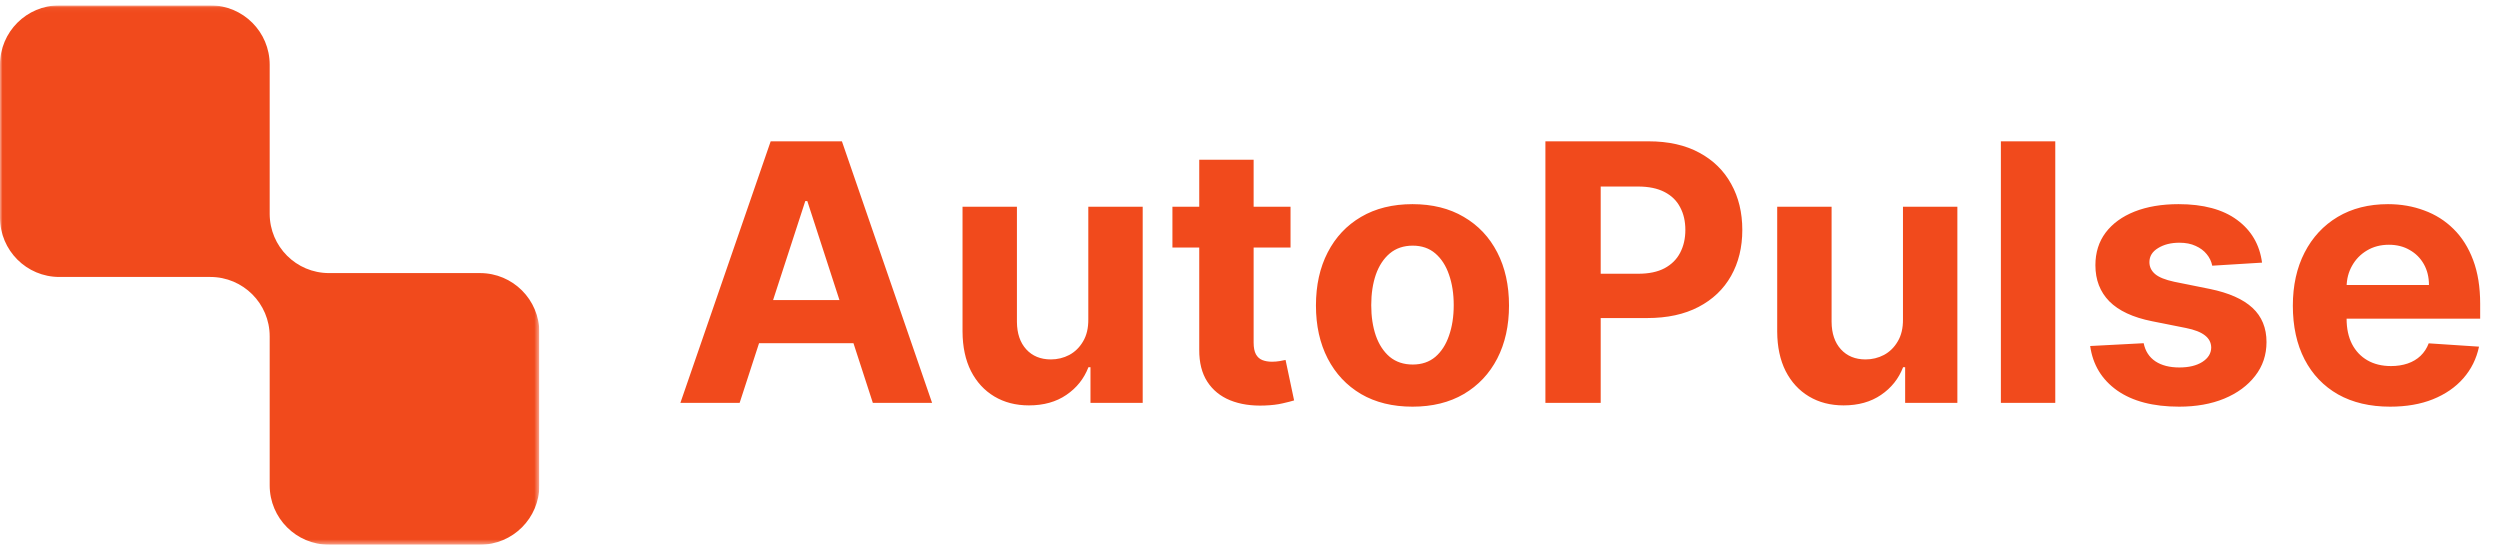
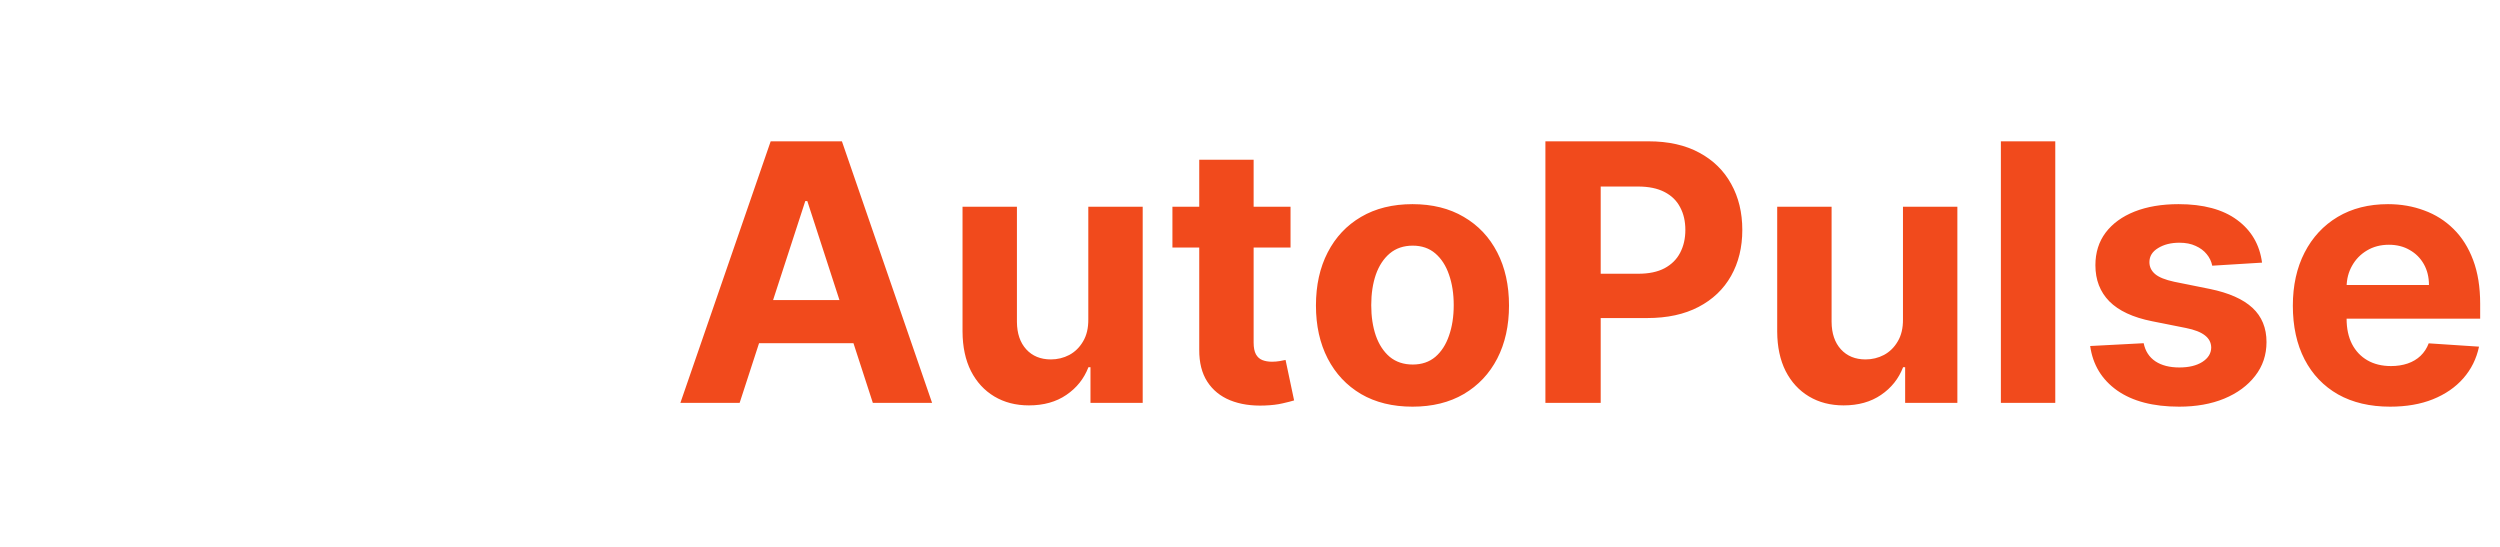
<svg xmlns="http://www.w3.org/2000/svg" width="489" height="107" viewBox="0 0 489 107" fill="none">
  <g clip-path="url(#clip0_241_1032)">
    <mask id="mask0_241_1032" style="mask-type:luminance" maskUnits="userSpaceOnUse" x="0" y="1" width="106" height="106">
-       <path d="M105.5 1.045H0V106.545H105.5V1.045Z" fill="white" />
-     </mask>
+       </mask>
    <g mask="url(#mask0_241_1032)">
-       <path fill-rule="evenodd" clip-rule="evenodd" d="M52.75 12.65C52.75 6.241 47.554 1.045 41.145 1.045H11.605C5.196 1.045 0 6.241 0 12.65V42.569C0 48.979 5.196 54.174 11.605 54.174H41.145C47.554 54.174 52.75 59.37 52.75 65.779V94.94C52.75 101.349 57.946 106.545 64.355 106.545H93.895C100.304 106.545 105.5 101.349 105.5 94.94V65.02C105.5 58.611 100.304 53.415 93.895 53.415H64.355C57.946 53.415 52.75 48.22 52.75 41.81V12.65Z" fill="#F14A1C" />
-     </g>
+       </g>
  </g>
  <path d="M144.675 78.795H133.086L150.744 27.643H164.681L182.314 78.795H170.725L157.912 39.332H157.512L144.675 78.795ZM143.95 58.689H171.324V67.131H143.95V58.689ZM212.872 62.46V40.431H223.512V78.795H213.297V71.826H212.897C212.032 74.074 210.591 75.881 208.576 77.246C206.578 78.612 204.139 79.294 201.258 79.294C198.694 79.294 196.438 78.712 194.49 77.546C192.542 76.38 191.018 74.724 189.919 72.576C188.837 70.428 188.287 67.855 188.271 64.858V40.431H198.911V62.96C198.927 65.225 199.535 67.014 200.734 68.33C201.933 69.645 203.54 70.303 205.554 70.303C206.836 70.303 208.035 70.012 209.151 69.429C210.267 68.829 211.166 67.947 211.848 66.781C212.548 65.616 212.889 64.175 212.872 62.46ZM252.429 40.431V48.424H229.326V40.431H252.429ZM234.571 31.24H245.21V67.006C245.21 67.989 245.36 68.754 245.66 69.304C245.96 69.837 246.376 70.211 246.909 70.428C247.458 70.644 248.091 70.752 248.807 70.752C249.307 70.752 249.806 70.711 250.306 70.628C250.805 70.528 251.188 70.453 251.455 70.403L253.128 78.32C252.595 78.487 251.846 78.678 250.88 78.895C249.914 79.128 248.74 79.269 247.358 79.319C244.794 79.419 242.546 79.078 240.615 78.295C238.7 77.513 237.21 76.297 236.144 74.649C235.078 73 234.554 70.919 234.571 68.405V31.24ZM276.281 79.544C272.401 79.544 269.046 78.72 266.216 77.072C263.402 75.406 261.229 73.092 259.697 70.128C258.165 67.148 257.399 63.693 257.399 59.763C257.399 55.8 258.165 52.337 259.697 49.373C261.229 46.392 263.402 44.078 266.216 42.429C269.046 40.764 272.401 39.932 276.281 39.932C280.161 39.932 283.508 40.764 286.322 42.429C289.152 44.078 291.333 46.392 292.865 49.373C294.397 52.337 295.163 55.8 295.163 59.763C295.163 63.693 294.397 67.148 292.865 70.128C291.333 73.092 289.152 75.406 286.322 77.072C283.508 78.72 280.161 79.544 276.281 79.544ZM276.331 71.302C278.096 71.302 279.57 70.802 280.752 69.803C281.934 68.788 282.825 67.406 283.424 65.657C284.04 63.909 284.348 61.919 284.348 59.688C284.348 57.457 284.04 55.467 283.424 53.719C282.825 51.97 281.934 50.588 280.752 49.573C279.57 48.557 278.096 48.049 276.331 48.049C274.549 48.049 273.051 48.557 271.835 49.573C270.636 50.588 269.729 51.97 269.113 53.719C268.513 55.467 268.214 57.457 268.214 59.688C268.214 61.919 268.513 63.909 269.113 65.657C269.729 67.406 270.636 68.788 271.835 69.803C273.051 70.802 274.549 71.302 276.331 71.302ZM302.281 78.795V27.643H322.462C326.342 27.643 329.647 28.384 332.378 29.866C335.109 31.332 337.19 33.371 338.622 35.986C340.071 38.583 340.795 41.58 340.795 44.977C340.795 48.374 340.062 51.371 338.597 53.968C337.132 56.566 335.009 58.589 332.228 60.038C329.464 61.486 326.117 62.211 322.188 62.211H309.325V53.544H320.439C322.521 53.544 324.236 53.186 325.584 52.47C326.95 51.737 327.965 50.73 328.631 49.448C329.314 48.149 329.655 46.659 329.655 44.977C329.655 43.279 329.314 41.797 328.631 40.531C327.965 39.249 326.95 38.258 325.584 37.559C324.219 36.843 322.487 36.485 320.389 36.485H313.096V78.795H302.281ZM372.221 62.46V40.431H382.861V78.795H372.646V71.826H372.246C371.38 74.074 369.94 75.881 367.925 77.246C365.927 78.612 363.488 79.294 360.607 79.294C358.043 79.294 355.787 78.712 353.839 77.546C351.891 76.38 350.367 74.724 349.268 72.576C348.186 70.428 347.636 67.855 347.62 64.858V40.431H358.26V62.96C358.276 65.225 358.884 67.014 360.083 68.33C361.282 69.645 362.889 70.303 364.903 70.303C366.185 70.303 367.384 70.012 368.5 69.429C369.615 68.829 370.515 67.947 371.197 66.781C371.897 65.616 372.238 64.175 372.221 62.46ZM402.012 27.643V78.795H391.372V27.643H402.012ZM442.455 51.371L432.714 51.97C432.548 51.138 432.19 50.389 431.64 49.722C431.091 49.04 430.366 48.499 429.467 48.099C428.585 47.683 427.527 47.475 426.295 47.475C424.647 47.475 423.256 47.824 422.124 48.524C420.992 49.206 420.426 50.122 420.426 51.271C420.426 52.187 420.792 52.961 421.525 53.594C422.257 54.227 423.514 54.734 425.296 55.117L432.239 56.516C435.969 57.282 438.75 58.514 440.582 60.212C442.413 61.911 443.329 64.142 443.329 66.906C443.329 69.421 442.588 71.627 441.106 73.525C439.641 75.423 437.626 76.905 435.062 77.971C432.514 79.02 429.575 79.544 426.245 79.544C421.167 79.544 417.12 78.487 414.107 76.372C411.109 74.241 409.353 71.344 408.837 67.68L419.302 67.131C419.618 68.68 420.384 69.862 421.6 70.678C422.815 71.477 424.372 71.876 426.27 71.876C428.135 71.876 429.634 71.519 430.766 70.802C431.915 70.07 432.498 69.129 432.514 67.98C432.498 67.014 432.09 66.224 431.29 65.607C430.491 64.975 429.259 64.492 427.594 64.159L420.95 62.835C417.204 62.086 414.415 60.787 412.583 58.939C410.768 57.09 409.861 54.734 409.861 51.87C409.861 49.406 410.527 47.283 411.859 45.502C413.208 43.72 415.097 42.346 417.528 41.38C419.976 40.415 422.84 39.932 426.12 39.932C430.966 39.932 434.779 40.956 437.559 43.004C440.357 45.052 441.989 47.841 442.455 51.371ZM467.512 79.544C463.566 79.544 460.169 78.745 457.322 77.147C454.491 75.531 452.31 73.25 450.778 70.303C449.246 67.339 448.48 63.834 448.48 59.788C448.48 55.842 449.246 52.378 450.778 49.398C452.31 46.417 454.466 44.094 457.247 42.429C460.044 40.764 463.325 39.932 467.088 39.932C469.619 39.932 471.975 40.34 474.156 41.156C476.354 41.955 478.269 43.162 479.901 44.777C481.549 46.392 482.831 48.424 483.747 50.871C484.663 53.302 485.121 56.15 485.121 59.413V62.336H452.726V55.742H475.105C475.105 54.21 474.772 52.853 474.106 51.671C473.44 50.488 472.516 49.564 471.334 48.898C470.168 48.216 468.811 47.874 467.263 47.874C465.647 47.874 464.215 48.249 462.967 48.998C461.734 49.731 460.769 50.721 460.069 51.97C459.37 53.203 459.012 54.576 458.995 56.091V62.361C458.995 64.259 459.345 65.899 460.044 67.281C460.76 68.663 461.768 69.728 463.067 70.478C464.365 71.227 465.905 71.602 467.687 71.602C468.869 71.602 469.952 71.435 470.934 71.102C471.916 70.769 472.757 70.27 473.457 69.604C474.156 68.938 474.689 68.122 475.055 67.156L484.896 67.805C484.396 70.17 483.372 72.234 481.824 73.999C480.292 75.748 478.31 77.113 475.879 78.096C473.465 79.061 470.676 79.544 467.512 79.544Z" fill="#F14A1C" />
  <defs>
    <clipPath id="clip0_241_1032">
-       <rect width="105.5" height="105.5" fill="white" transform="translate(0 1.045)" />
-     </clipPath>
+       </clipPath>
  </defs>
</svg>